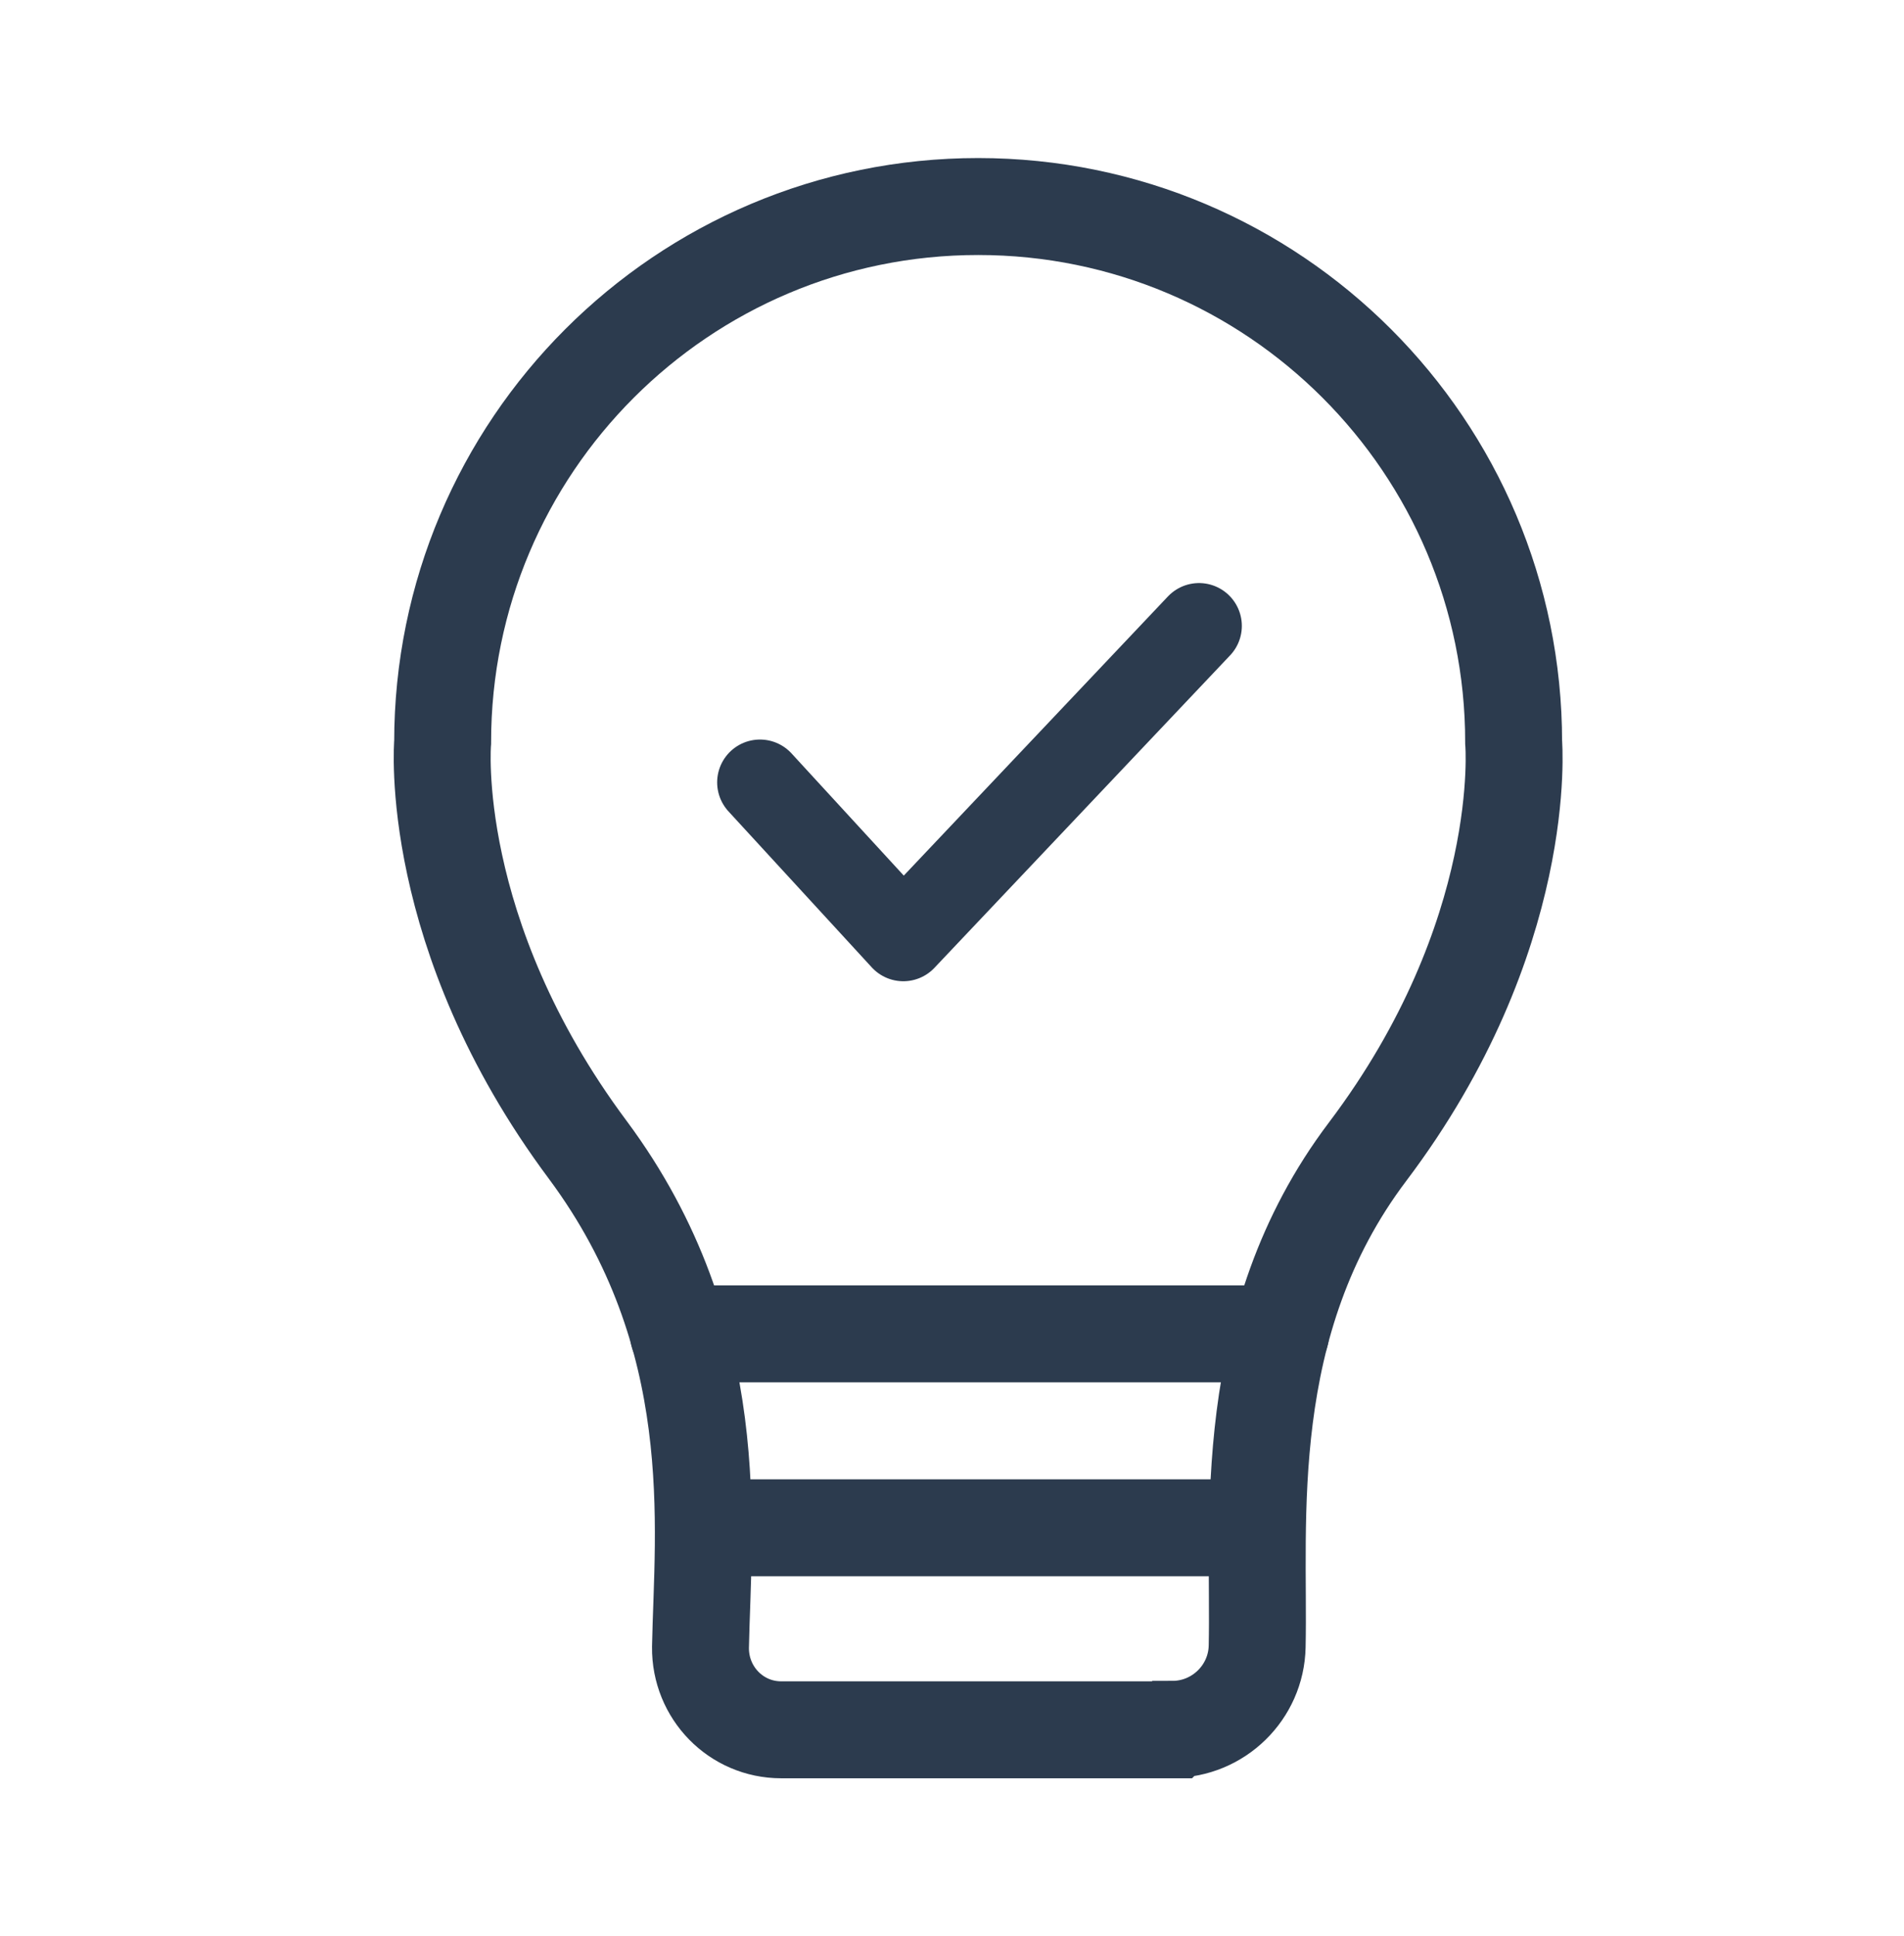
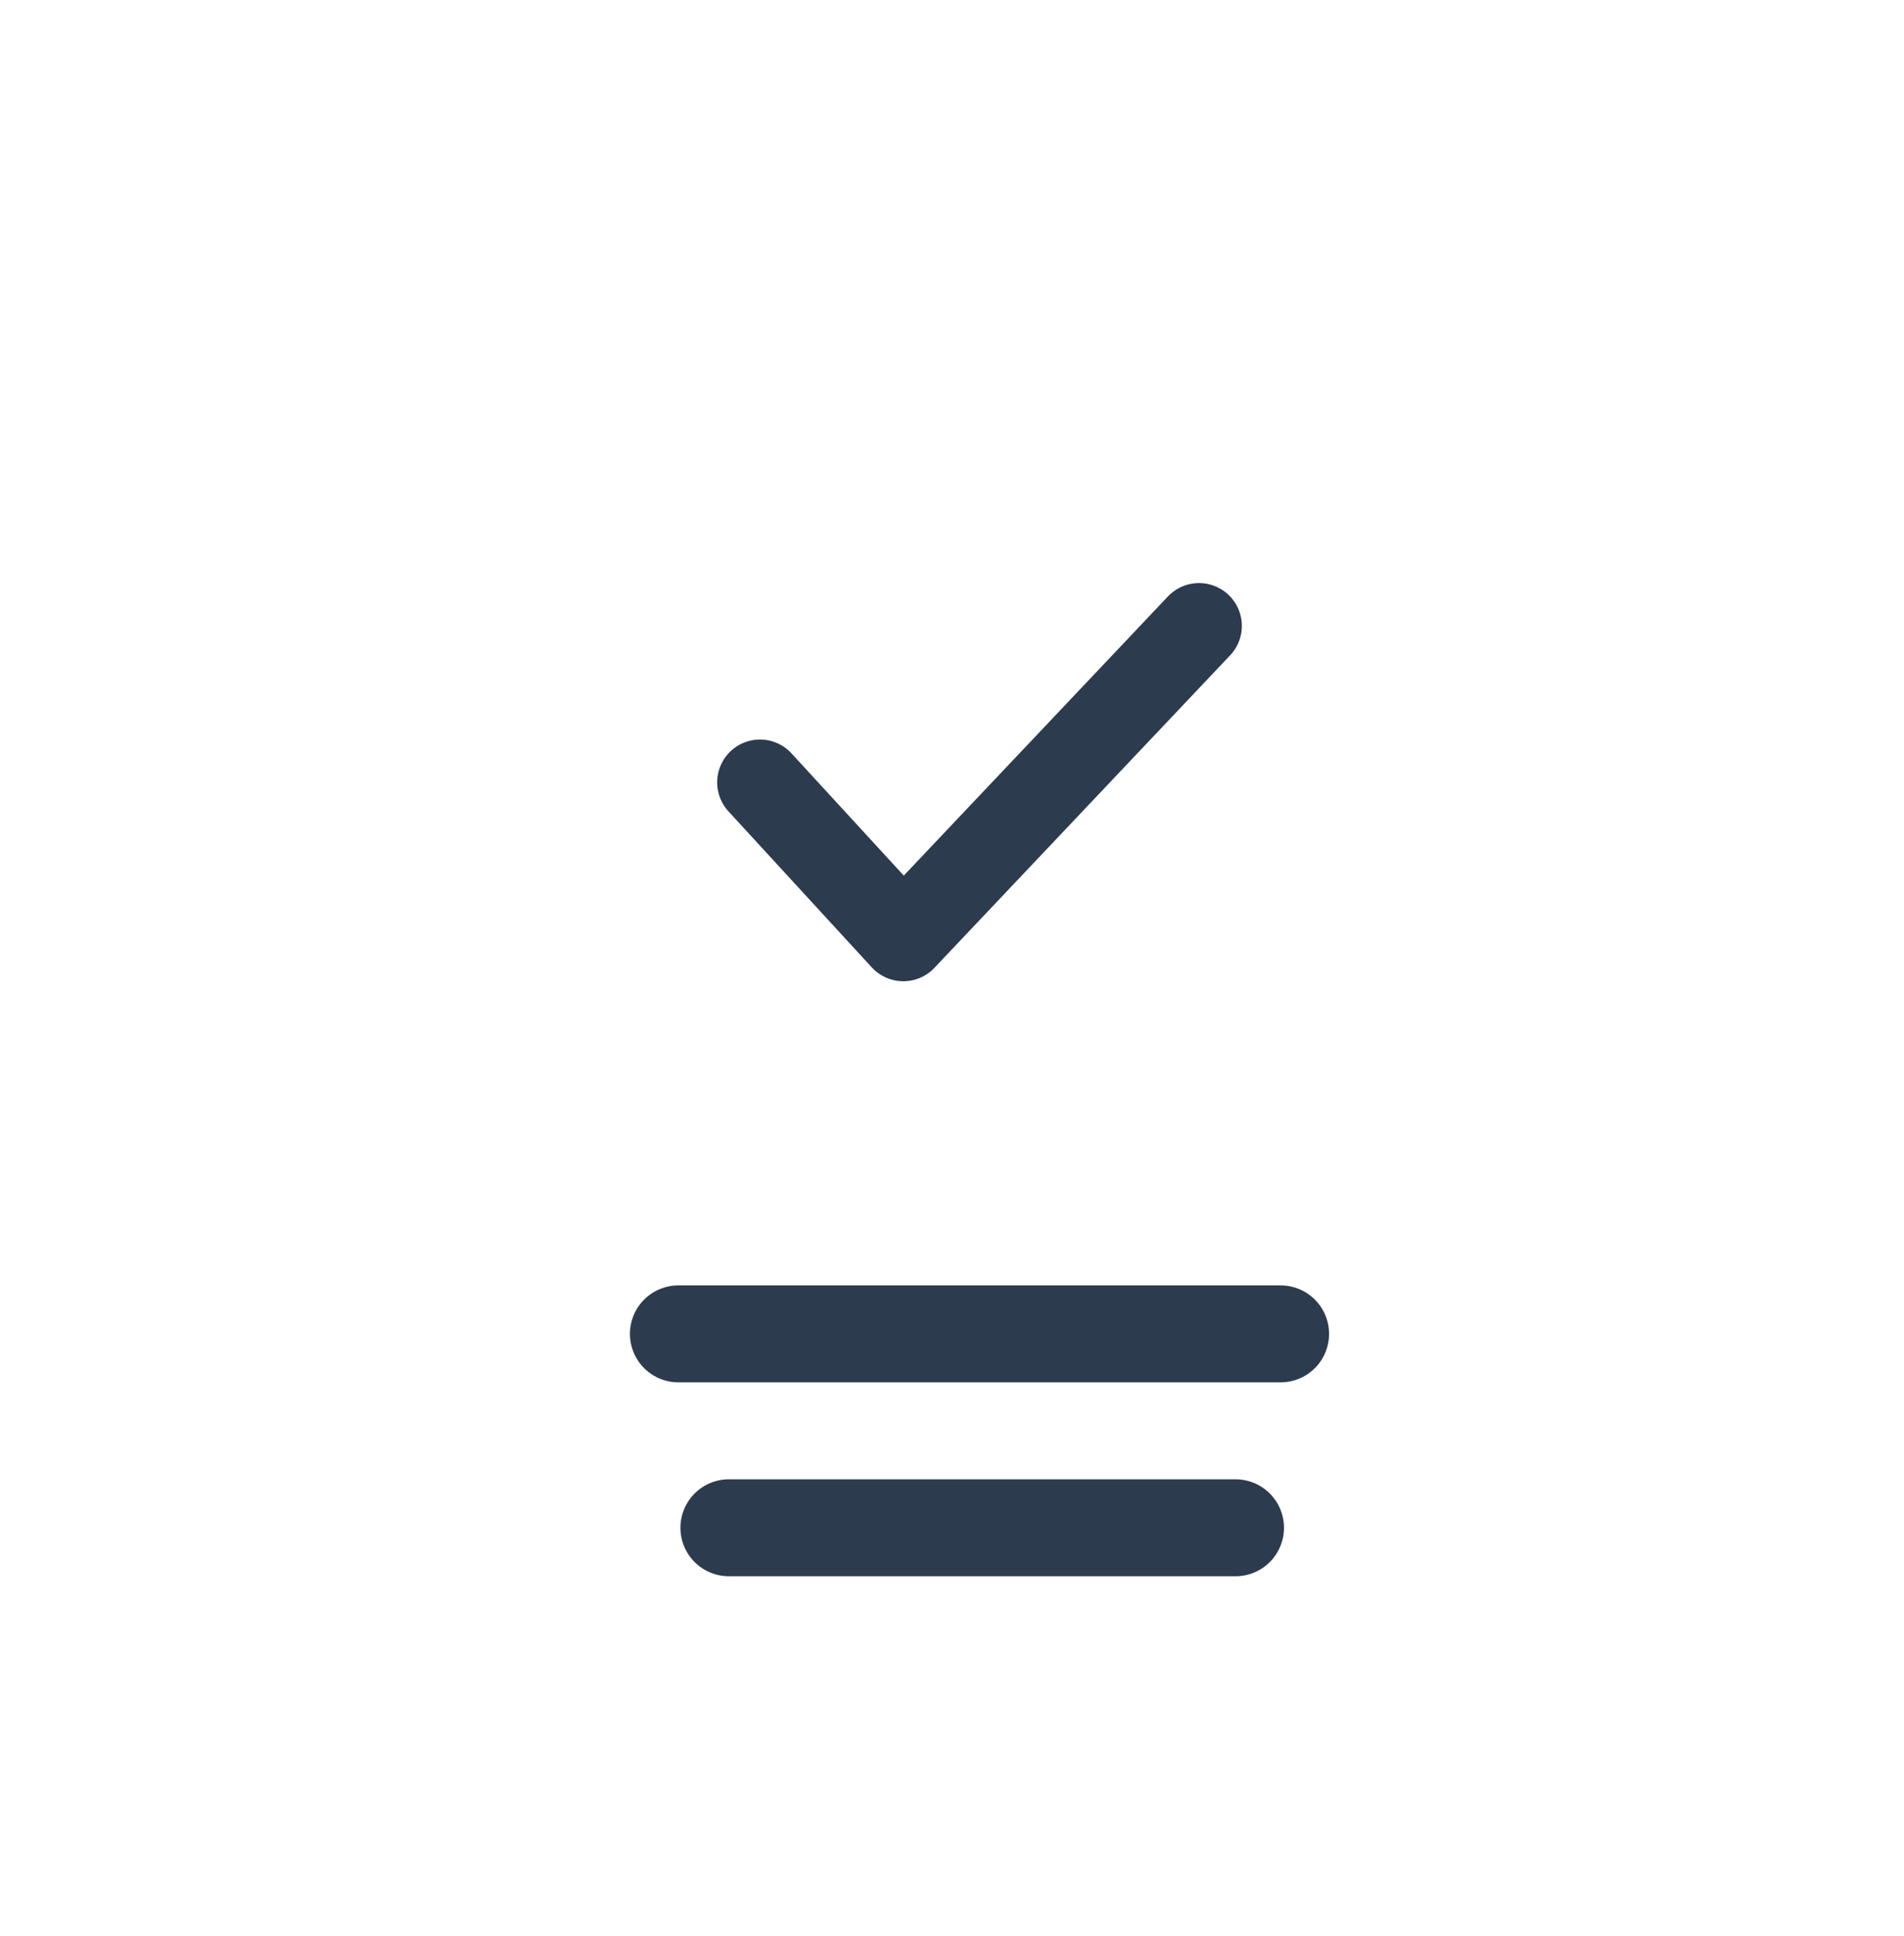
<svg xmlns="http://www.w3.org/2000/svg" id="Layer_1" data-name="Layer 1" viewBox="0 0 42.24 42.94">
  <defs>
    <style>
      .cls-1 {
        stroke-miterlimit: 10;
        stroke-width: 2.15px;
      }

      .cls-1, .cls-2 {
        fill: none;
        stroke: #2c3b4e;
        stroke-linecap: round;
      }

      .cls-2 {
        stroke-linejoin: round;
        stroke-width: 1.9px;
      }
    </style>
  </defs>
-   <path class="cls-1" d="M26,38.36h-8.67c-1,0-1.8-.82-1.79-1.83.05-2.62.57-6.9-2.5-11.03-3.58-4.8-3.22-9.04-3.22-9.04,0-6.56,5.32-11.88,11.88-11.88s11.88,5.32,11.88,11.88c0,0,.37,4.3-3.24,9.08-2.88,3.81-2.39,8.23-2.45,10.97-.02,1.02-.86,1.84-1.88,1.84Z" />
  <line class="cls-1" x1="15.05" y1="29.58" x2="28.41" y2="29.58" />
  <line class="cls-1" x1="16.17" y1="33.88" x2="27.41" y2="33.88" />
  <polyline class="cls-2" points="16.86 17.35 20.04 20.81 26.6 13.88" />
</svg>